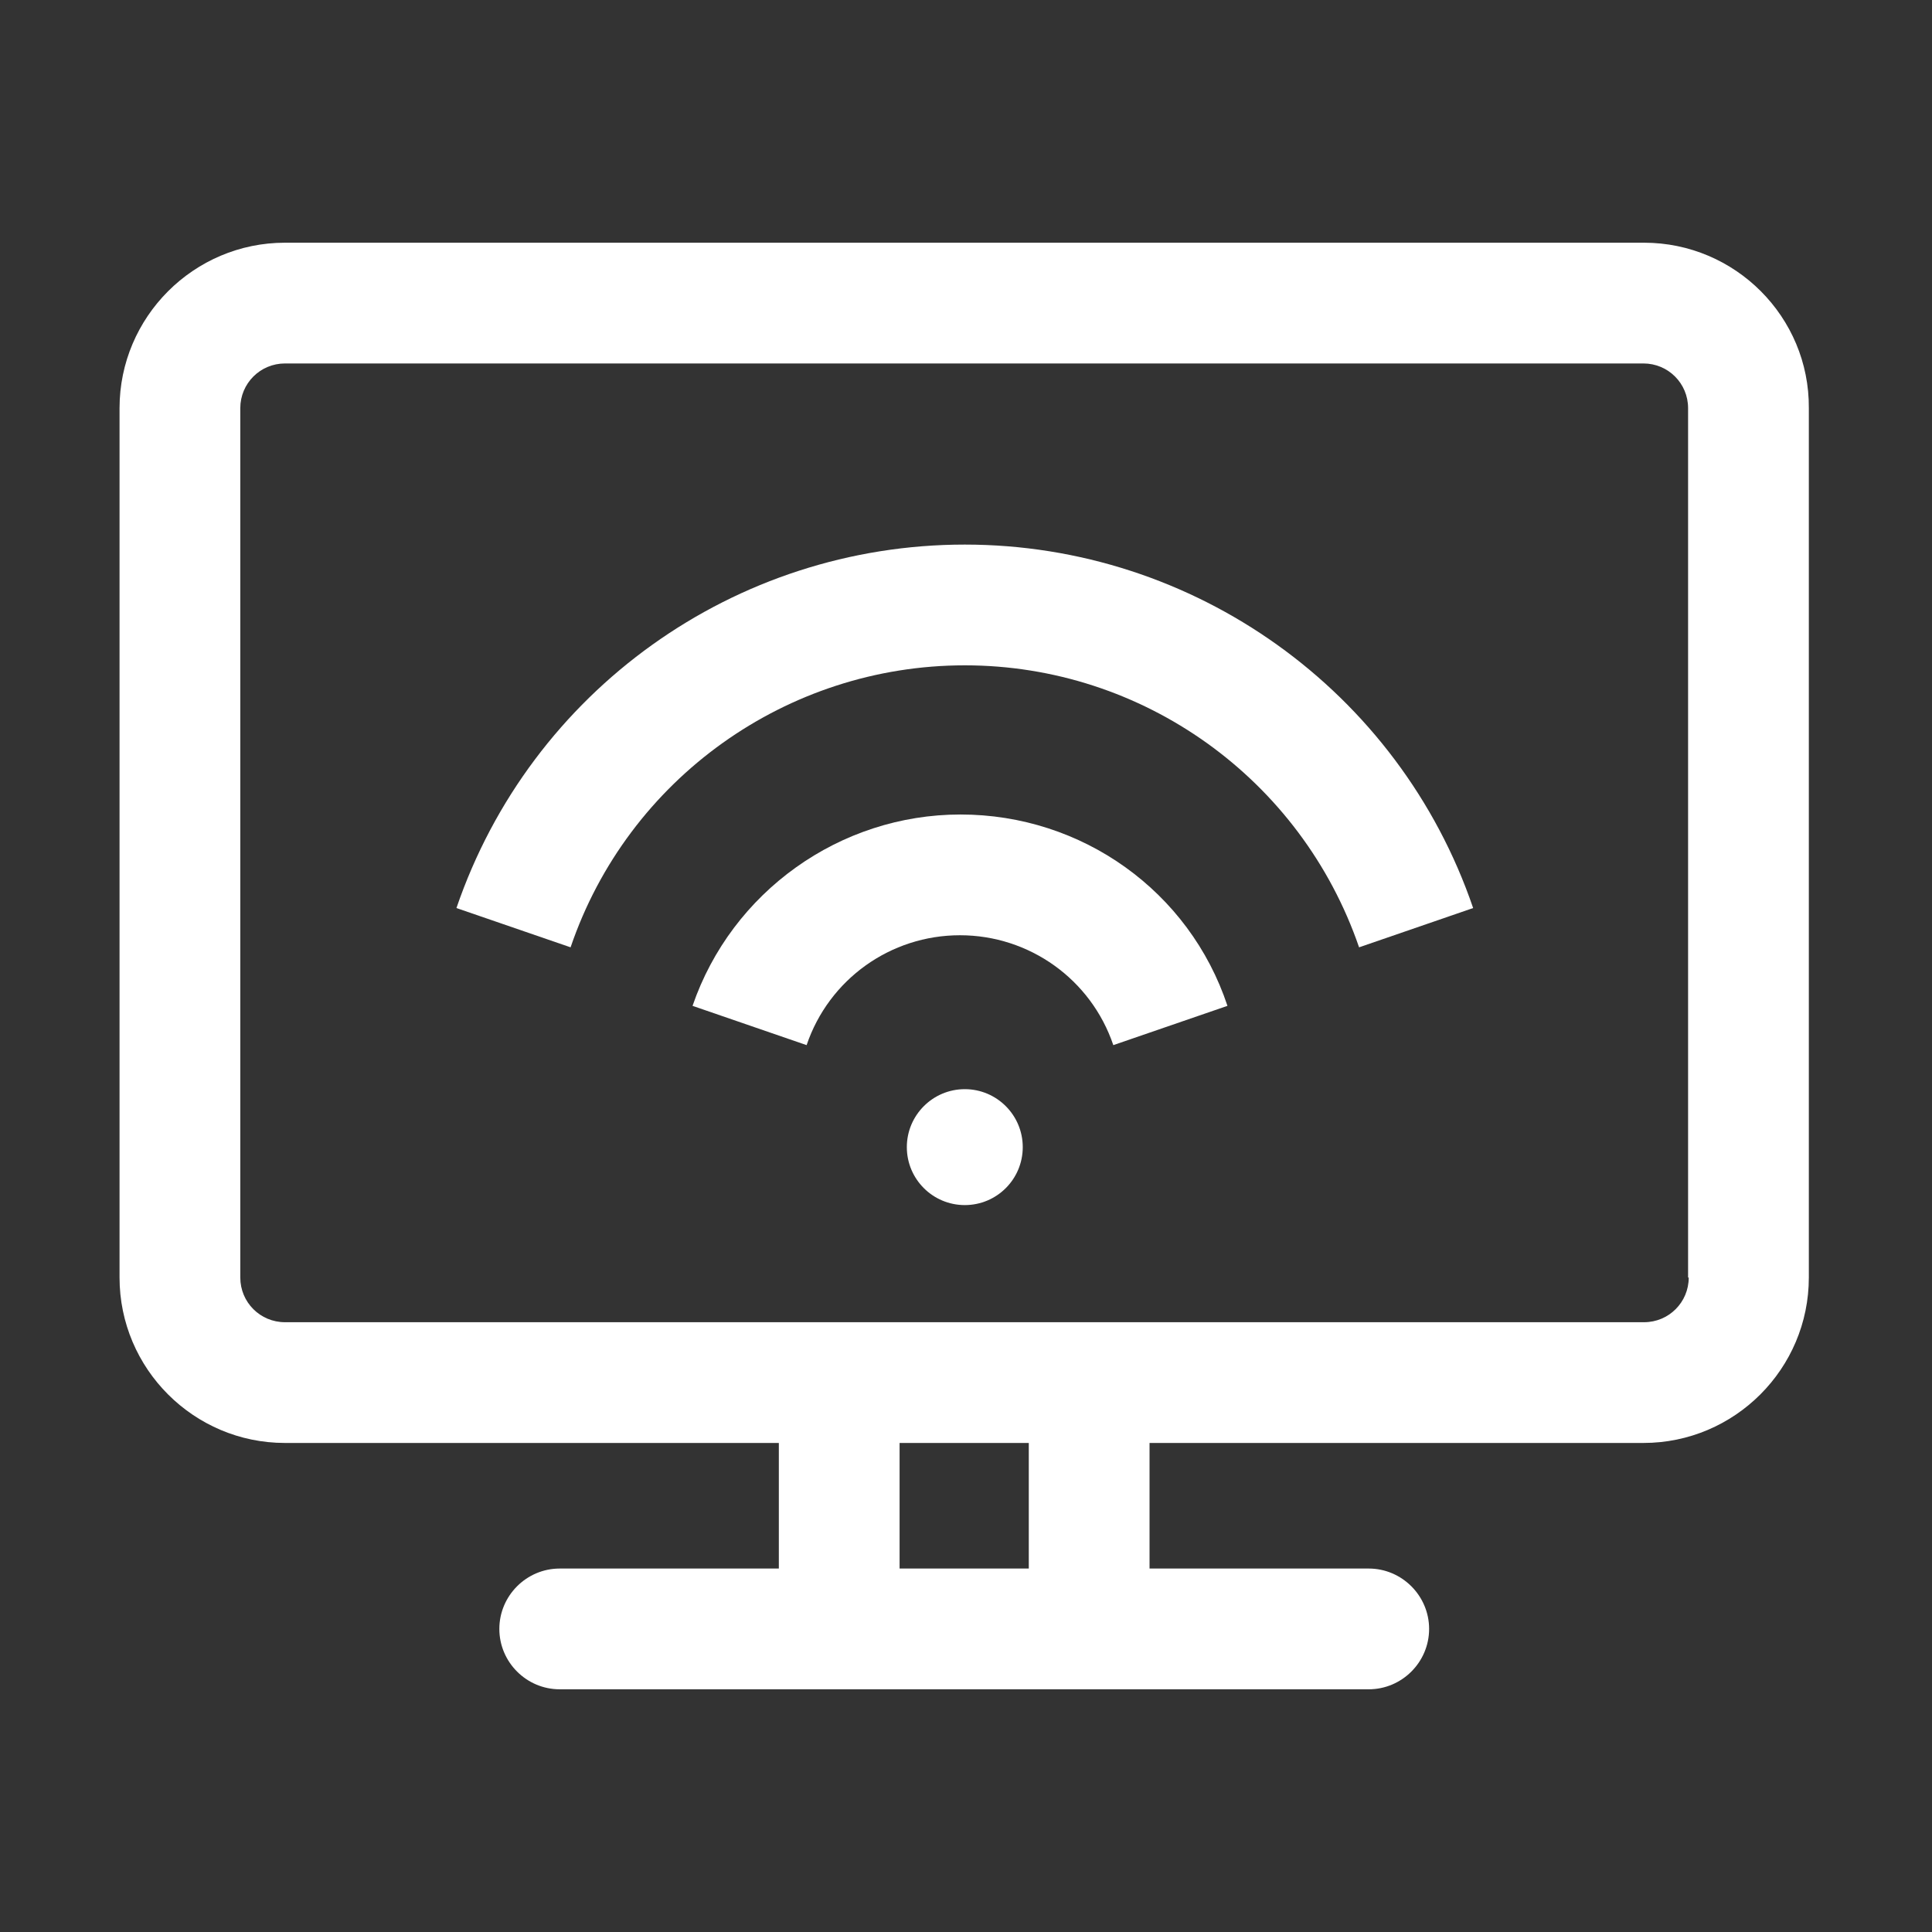
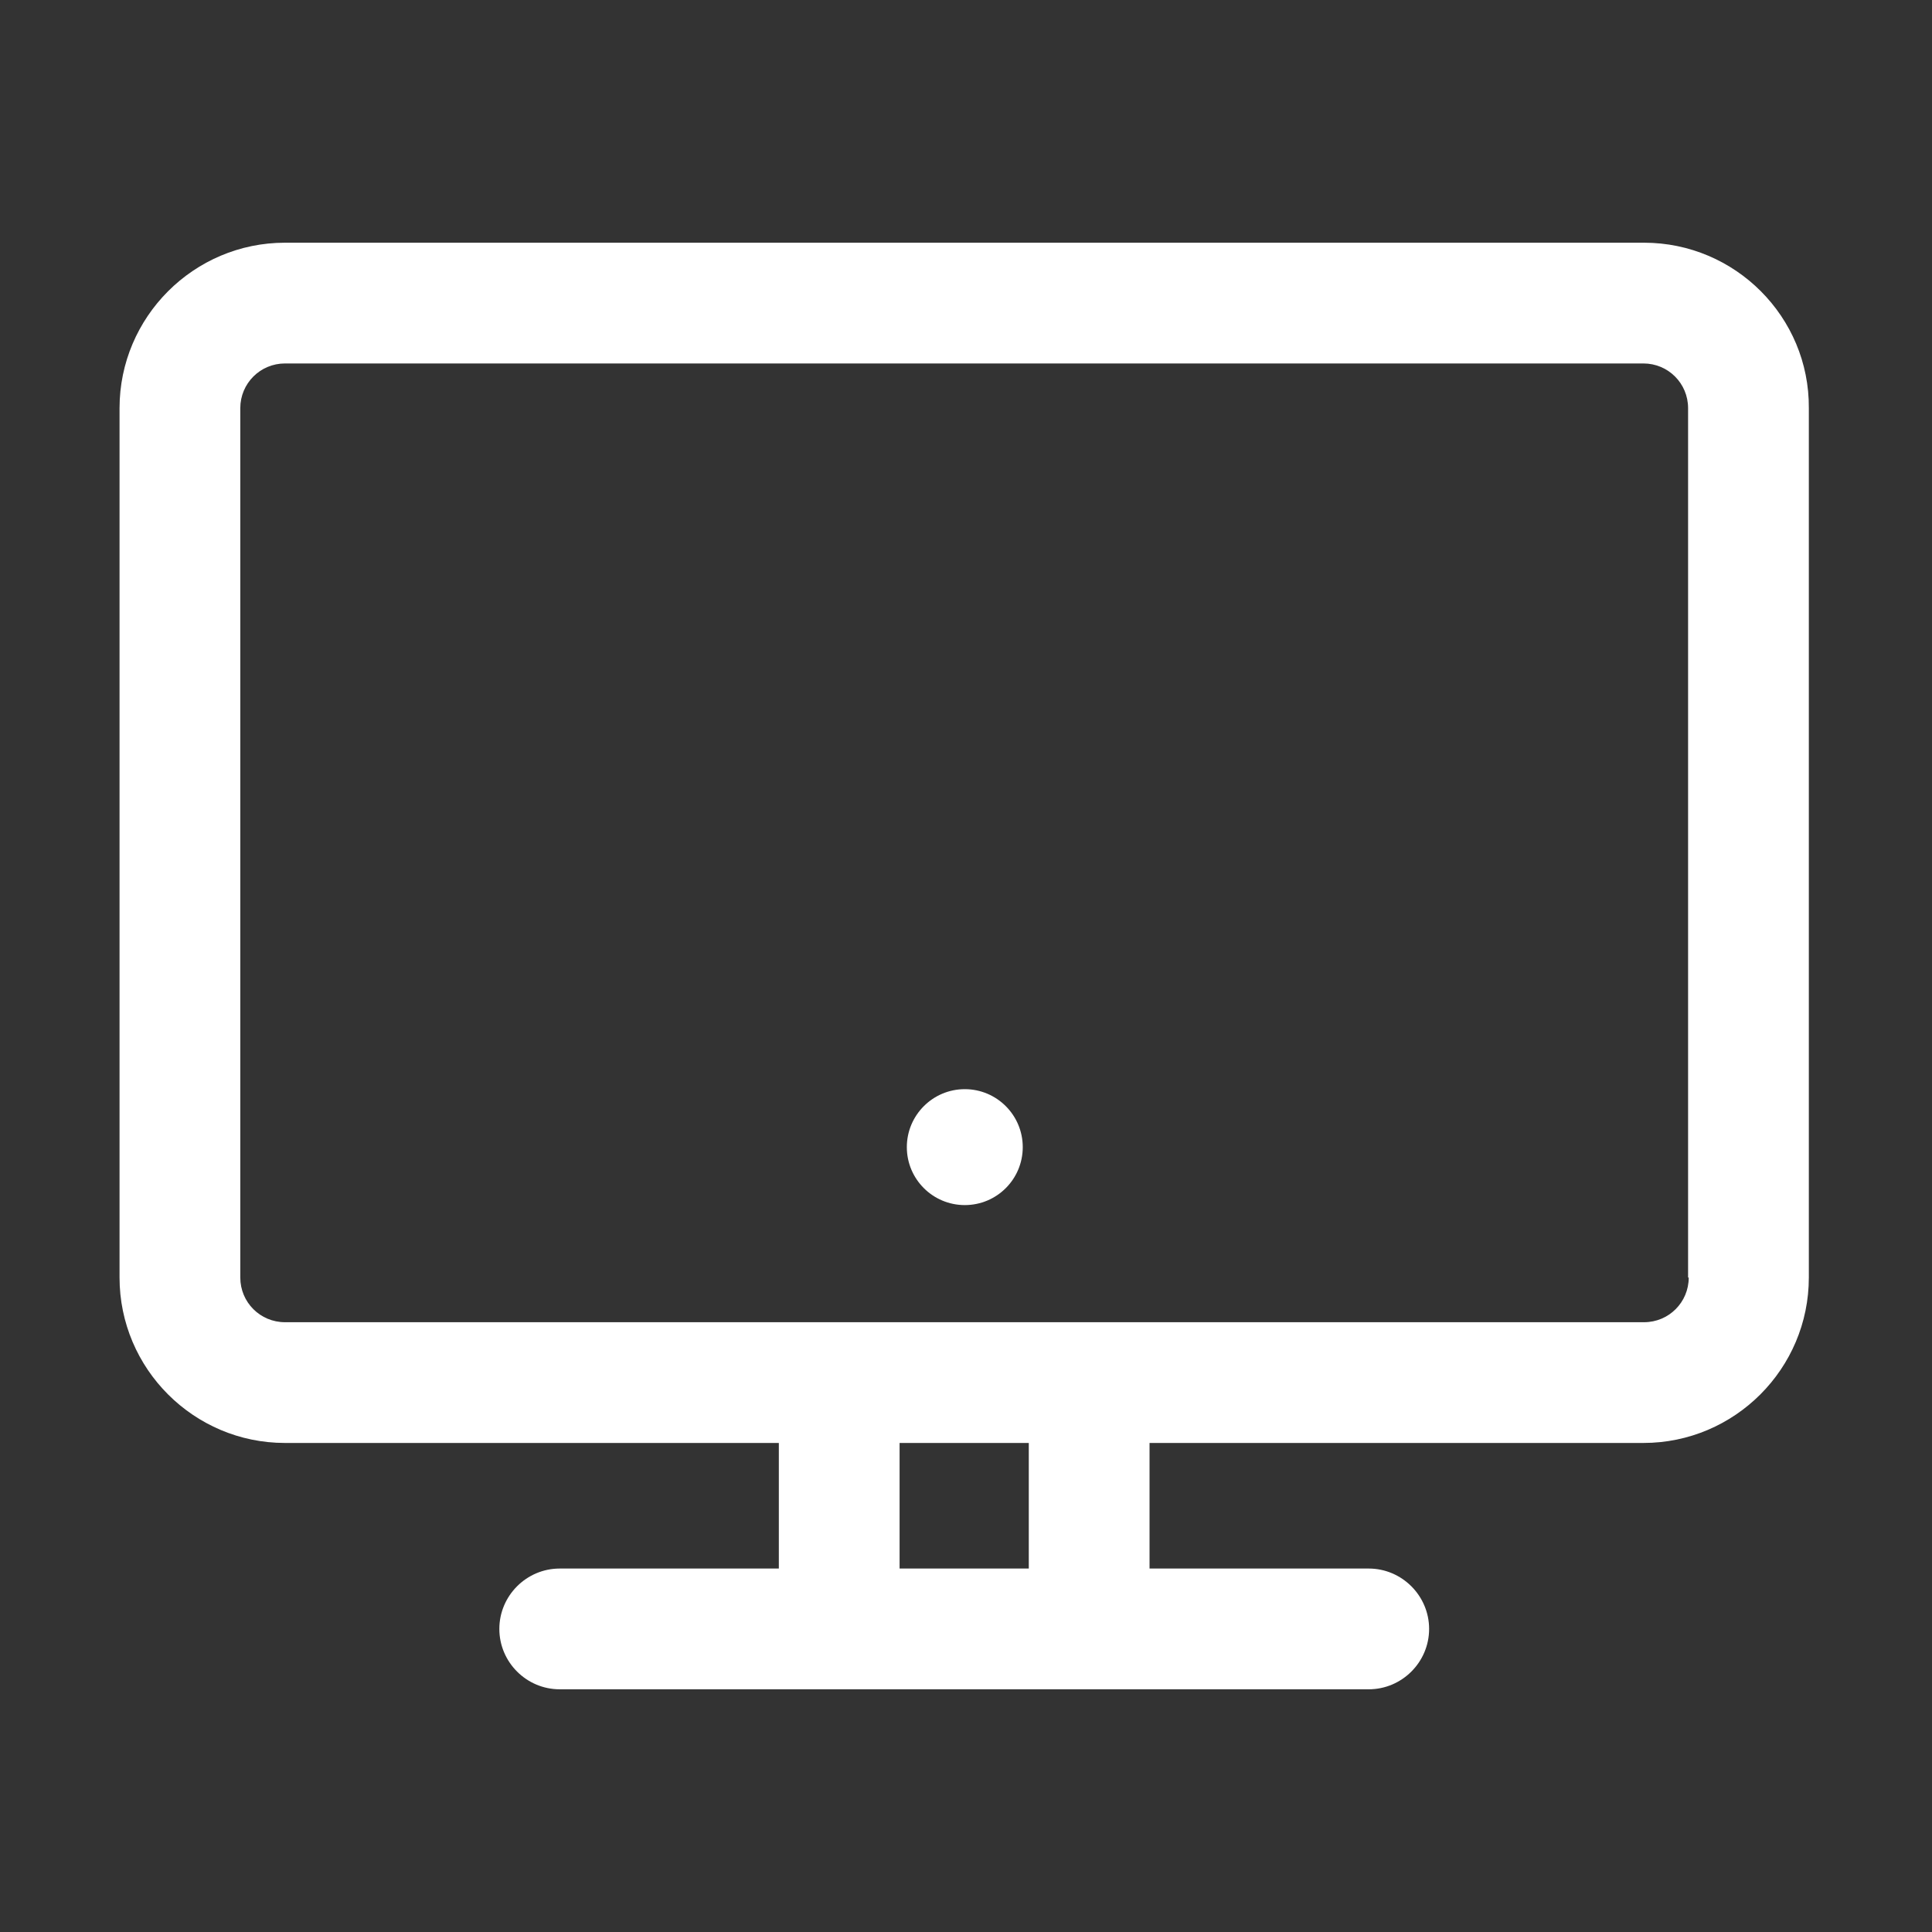
<svg xmlns="http://www.w3.org/2000/svg" width="24" height="24" viewBox="0 0 24 24" fill="none">
  <rect x="0" y="0" width="24" height="24" fill="#333333" stroke="none" />
  <path d="M20.423 3.015H3.54C2.408 3.015 1.485 3.938 1.485 5.07V15.87C1.485 17.003 2.408 17.925 3.54 17.925H9.675V19.485H6.953C6.54 19.485 6.203 19.823 6.203 20.235C6.203 20.648 6.54 20.985 6.953 20.985H9.675H14.28H17.003C17.415 20.985 17.753 20.648 17.753 20.235C17.753 19.823 17.415 19.485 17.003 19.485H14.28V17.925H20.415C21.548 17.925 22.47 17.003 22.47 15.87V5.07C22.478 3.938 21.555 3.015 20.423 3.015ZM12.78 19.485H11.175V17.925H12.78V19.485ZM20.978 15.87C20.978 16.178 20.73 16.425 20.423 16.425H14.288H9.683H3.54C3.233 16.425 2.985 16.178 2.985 15.87V5.07C2.985 4.763 3.233 4.515 3.54 4.515H20.415C20.723 4.515 20.97 4.763 20.97 5.07V15.87H20.978Z" fill="white" />
  <path d="M11.985 14.97C12.383 14.97 12.705 14.648 12.705 14.25C12.705 13.853 12.383 13.53 11.985 13.53C11.588 13.53 11.265 13.853 11.265 14.25C11.265 14.648 11.588 14.97 11.985 14.97Z" fill="white" />
-   <path d="M11.932 10.118C10.432 10.118 9.09 11.078 8.603 12.495L10.02 12.983C10.297 12.165 11.062 11.618 11.925 11.618C12.787 11.618 13.553 12.165 13.83 12.983L15.248 12.495C14.775 11.07 13.44 10.118 11.932 10.118Z" fill="white" />
-   <path d="M11.985 6.765C9.128 6.765 6.593 8.58 5.67 11.28L7.088 11.768C7.8 9.675 9.773 8.265 11.985 8.265C14.198 8.265 16.163 9.675 16.883 11.768L18.3 11.28C17.378 8.58 14.835 6.765 11.985 6.765Z" fill="white" />
</svg>